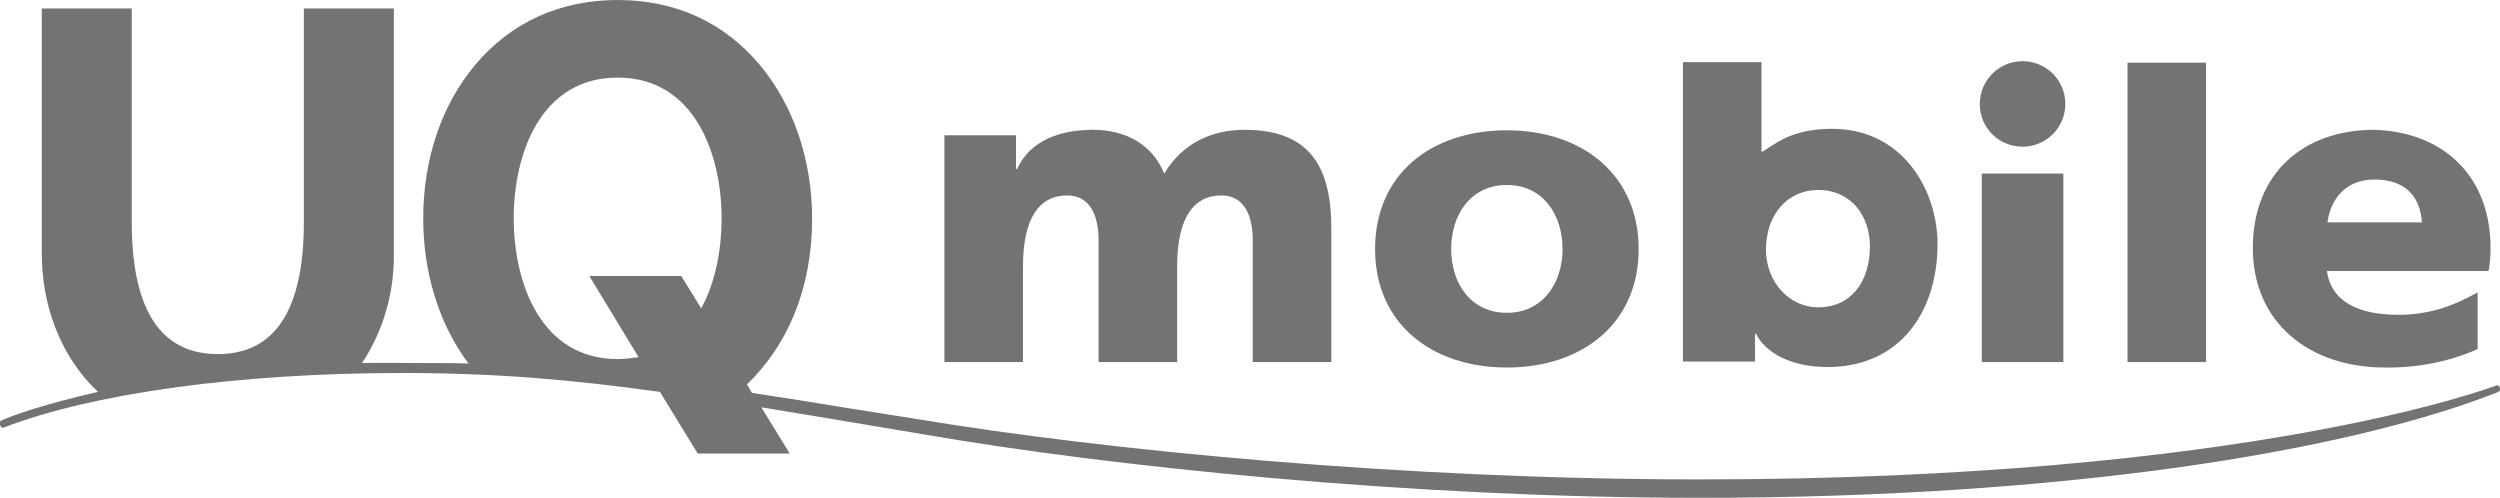
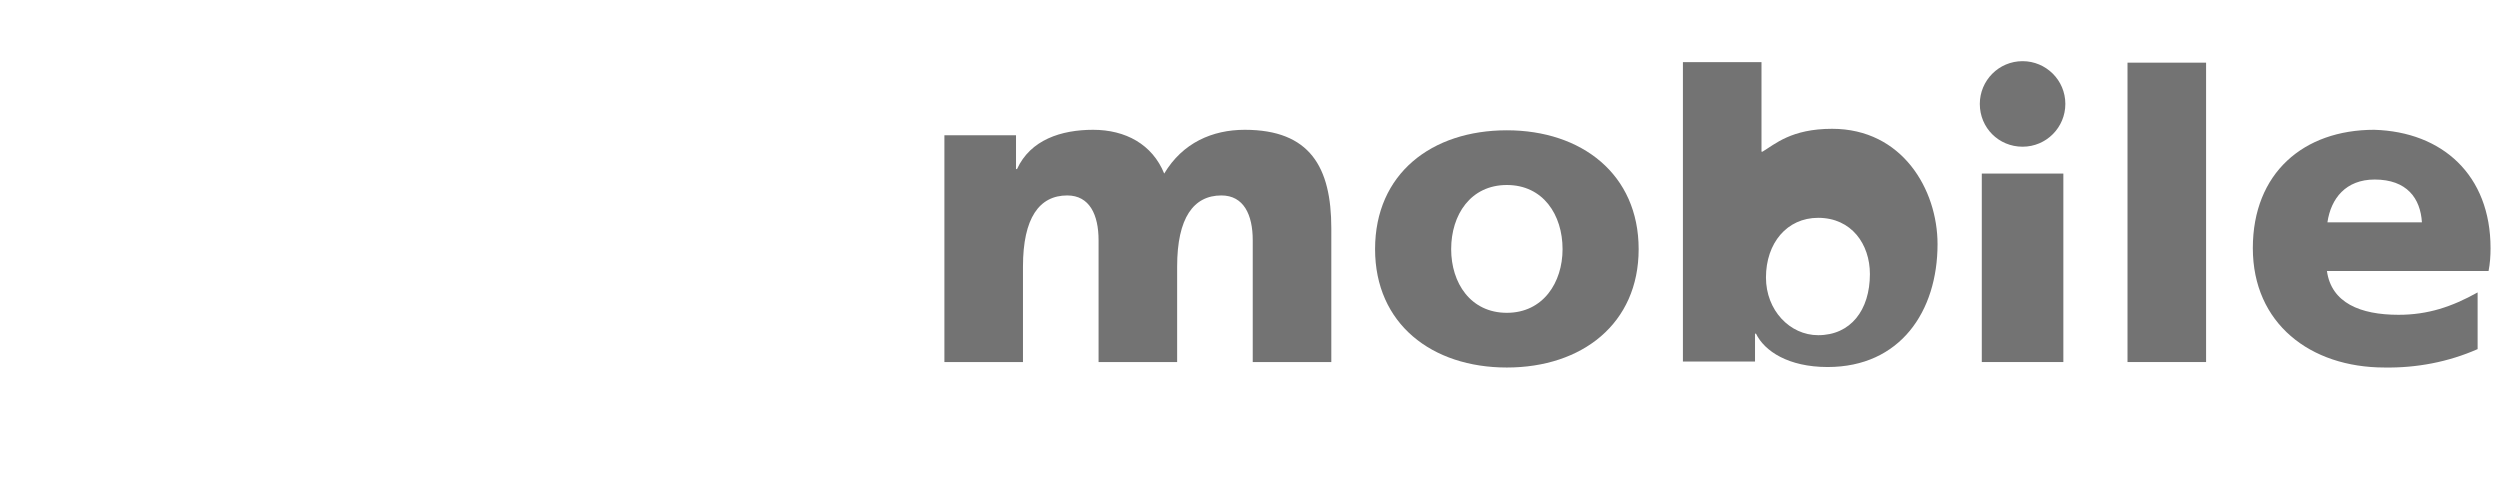
<svg xmlns="http://www.w3.org/2000/svg" enable-background="new 0 0 502.7 100.1" viewBox="0 0 502.7 100.1">
  <g fill="#737373">
-     <path d="m502.7 78c-.1-.4-.4-.6-.7-.5-.6.2-49.3 18.9-160.3 18.9-59 0-119.3-5.8-157.7-12.2l-14.5-2.3c-6-1-12.3-2-18.3-2.9l-1-1.7c8.1-7.8 13.1-19.2 13.1-33.3 0-11.8-3.7-22.7-10.4-30.8-7.2-8.7-17.1-13.2-28.7-13.2s-21.5 4.5-28.7 13.1c-6.7 8-10.4 18.9-10.4 30.8 0 11 3.2 21.3 9.1 29.2-3-.1-6-.1-9-.1-4.4 0-8.4-.1-12.4 0 4.3-6.5 6.5-14.2 6.4-22v-49.3h-18.1v43c0 17.6-5.8 26.5-17.3 26.5s-17.3-8.9-17.3-26.5v-43h-18.1v49.2c0 10.2 3.5 19.7 9.9 26.5l1.4 1.4c-11 2.5-17.4 4.8-19.5 5.8-.3.2-.3.6-.2.9.2.4.5.6.7.5 17.8-6.9 47.3-11 80.2-11 19.1 0 34.6 1.4 51.8 3.8l7.6 12.4h18.5l-5.7-9.3c4.8.8 9.8 1.6 15.1 2.5l17.9 3c36.4 6.3 97.1 12.7 155.6 12.7 71.7 0 129.3-8.9 160.7-21.3.3-.2.4-.5.3-.8zm-378.5-5.8c-15.4 0-20.9-15.2-20.9-28.3s5.5-28.3 20.9-28.3 20.9 15.3 20.9 28.3c0 6.2-1.2 12.8-4.1 18.1l-4-6.5h-18.5l9.9 16.3c-1.3.2-2.7.4-4.2.4z" />
    <path d="m479.5 73.9c6.4.1 12.8-1.1 18.7-3.7v-11.4c-5.2 2.9-10 4.5-15.9 4.5-7.7 0-13.5-2.4-14.4-8.8h17.9 14.6c.3-1.5.4-3.1.4-4.6 0-14.7-9.7-23.4-23.4-23.8-14.2 0-24.4 8.7-24.4 23.8s11.5 24 26.5 24zm-2-37.8c6.5 0 9.2 3.8 9.5 8.6h-19c.7-4.8 3.7-8.6 9.5-8.6z" />
    <path d="m303 73.9c15.1 0 26.5-8.8 26.5-23.8 0-15.1-11.5-23.9-26.5-23.9-15.1 0-26.5 8.7-26.5 23.9 0 15 11.4 23.8 26.5 23.8zm0-36.7c7.3 0 11.2 6 11.2 12.9 0 6.7-3.9 12.8-11.2 12.8s-11.2-6-11.2-12.8c0-6.9 3.9-12.9 11.2-12.9z" />
    <path d="m427.8 12.6h15.8v60.2h-15.8z" />
    <path d="m406.7 29.5c4.8 0 8.6-3.9 8.6-8.6 0-4.8-3.9-8.6-8.6-8.6-4.8 0-8.6 3.9-8.6 8.6 0 4.8 3.8 8.6 8.6 8.6z" />
    <path d="m398.5 34.9h16.4v37.9h-16.4z" />
-     <path d="m352.9 67.1h.2c1.7 3.5 6.5 6.7 14.4 6.7 14.6 0 22.1-11.2 22.1-24.7 0-11-7.1-23.2-21.2-23.2-8.2 0-11.5 3.1-14 4.6h-.2v-18h-15.8v60.2h14.5zm12.7-28.9c6.7 0 10.4 5.3 10.4 11.3 0 7.3-3.9 12.3-10.4 12.3-5.7 0-10.5-5-10.5-11.6 0-6.9 4.2-12 10.5-12z" />
+     <path d="m352.9 67.1h.2c1.7 3.5 6.5 6.7 14.4 6.7 14.6 0 22.1-11.2 22.1-24.7 0-11-7.1-23.2-21.2-23.2-8.2 0-11.5 3.1-14 4.6h-.2v-18h-15.8v60.2h14.5m12.7-28.9c6.7 0 10.4 5.3 10.4 11.3 0 7.3-3.9 12.3-10.4 12.3-5.7 0-10.5-5-10.5-11.6 0-6.9 4.2-12 10.5-12z" />
    <path d="m205.7 53.6c0-9.8 3.3-14.3 8.9-14.3 4.5 0 6.3 3.9 6.3 9v24.5h15.8v-19.2c0-9.8 3.3-14.3 8.9-14.3 4.5 0 6.3 3.9 6.3 9v24.5h15.8v-26.9c0-12.3-4.3-19.8-17.4-19.8-6.5 0-12.5 2.6-16.2 8.8-2.4-5.9-7.8-8.8-14.3-8.8-6.4 0-12.6 2-15.3 7.9h-.2v-6.8h-14.4v45.6h15.8z" />
  </g>
</svg>